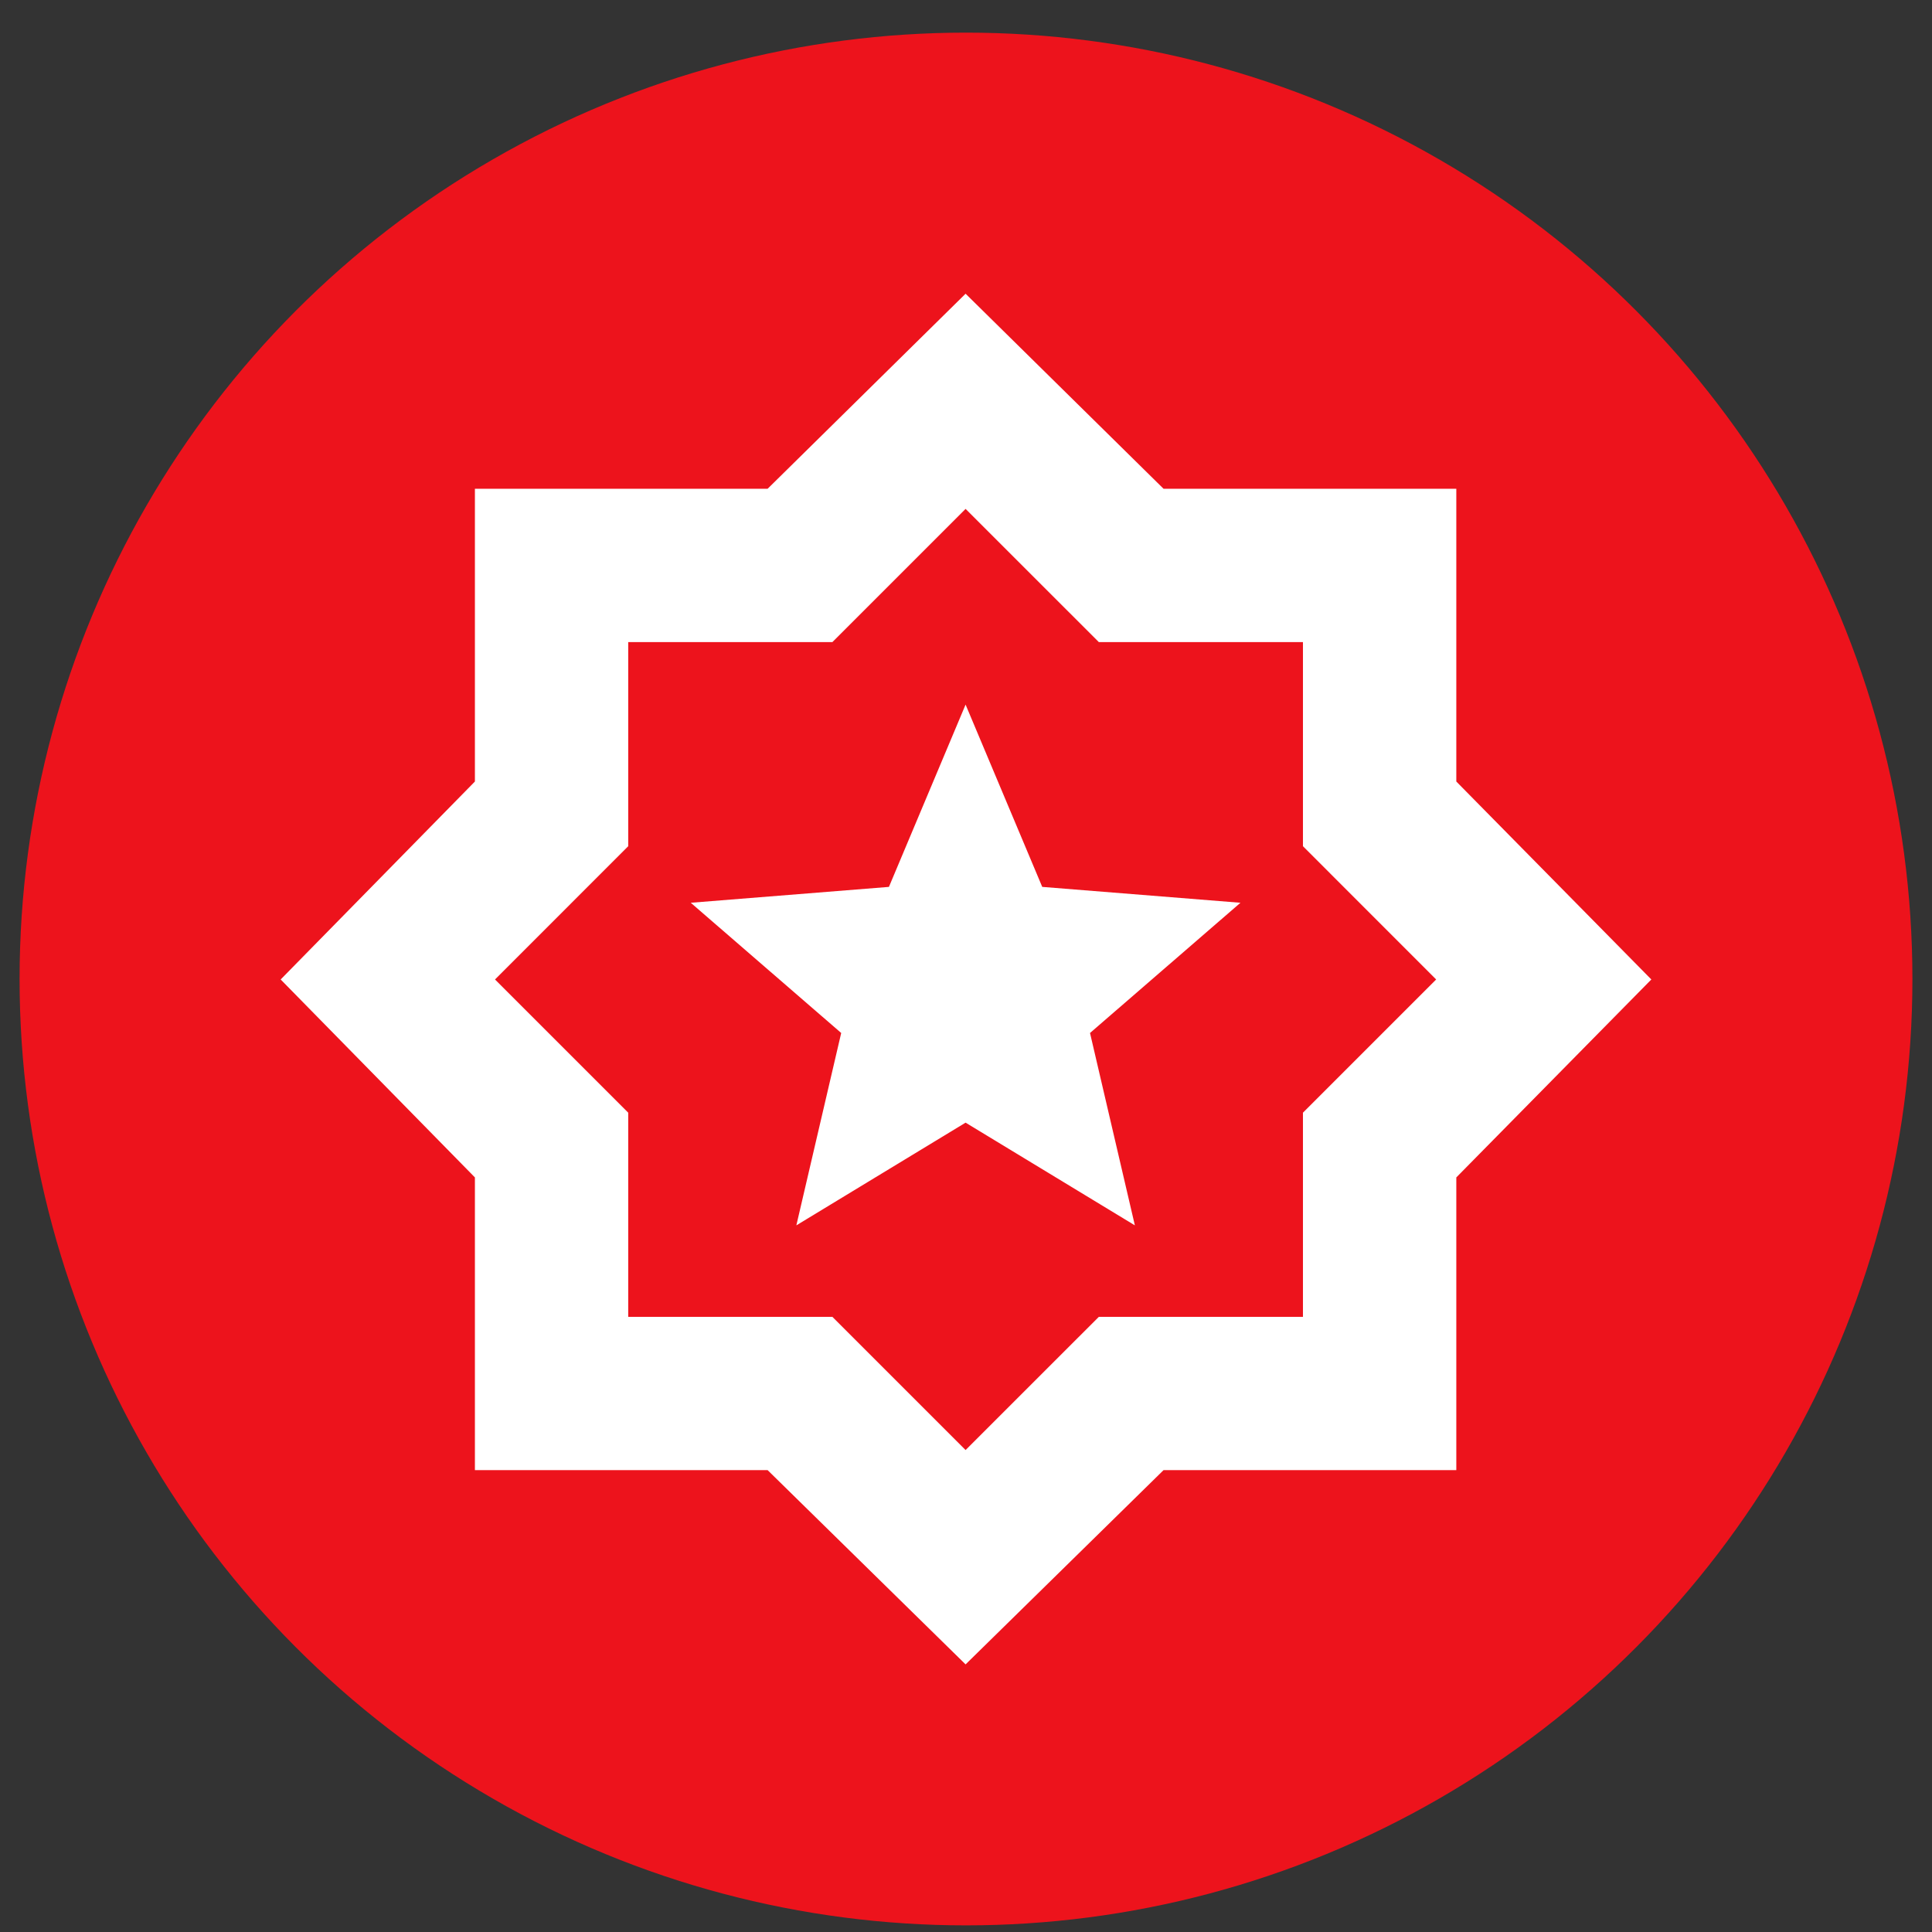
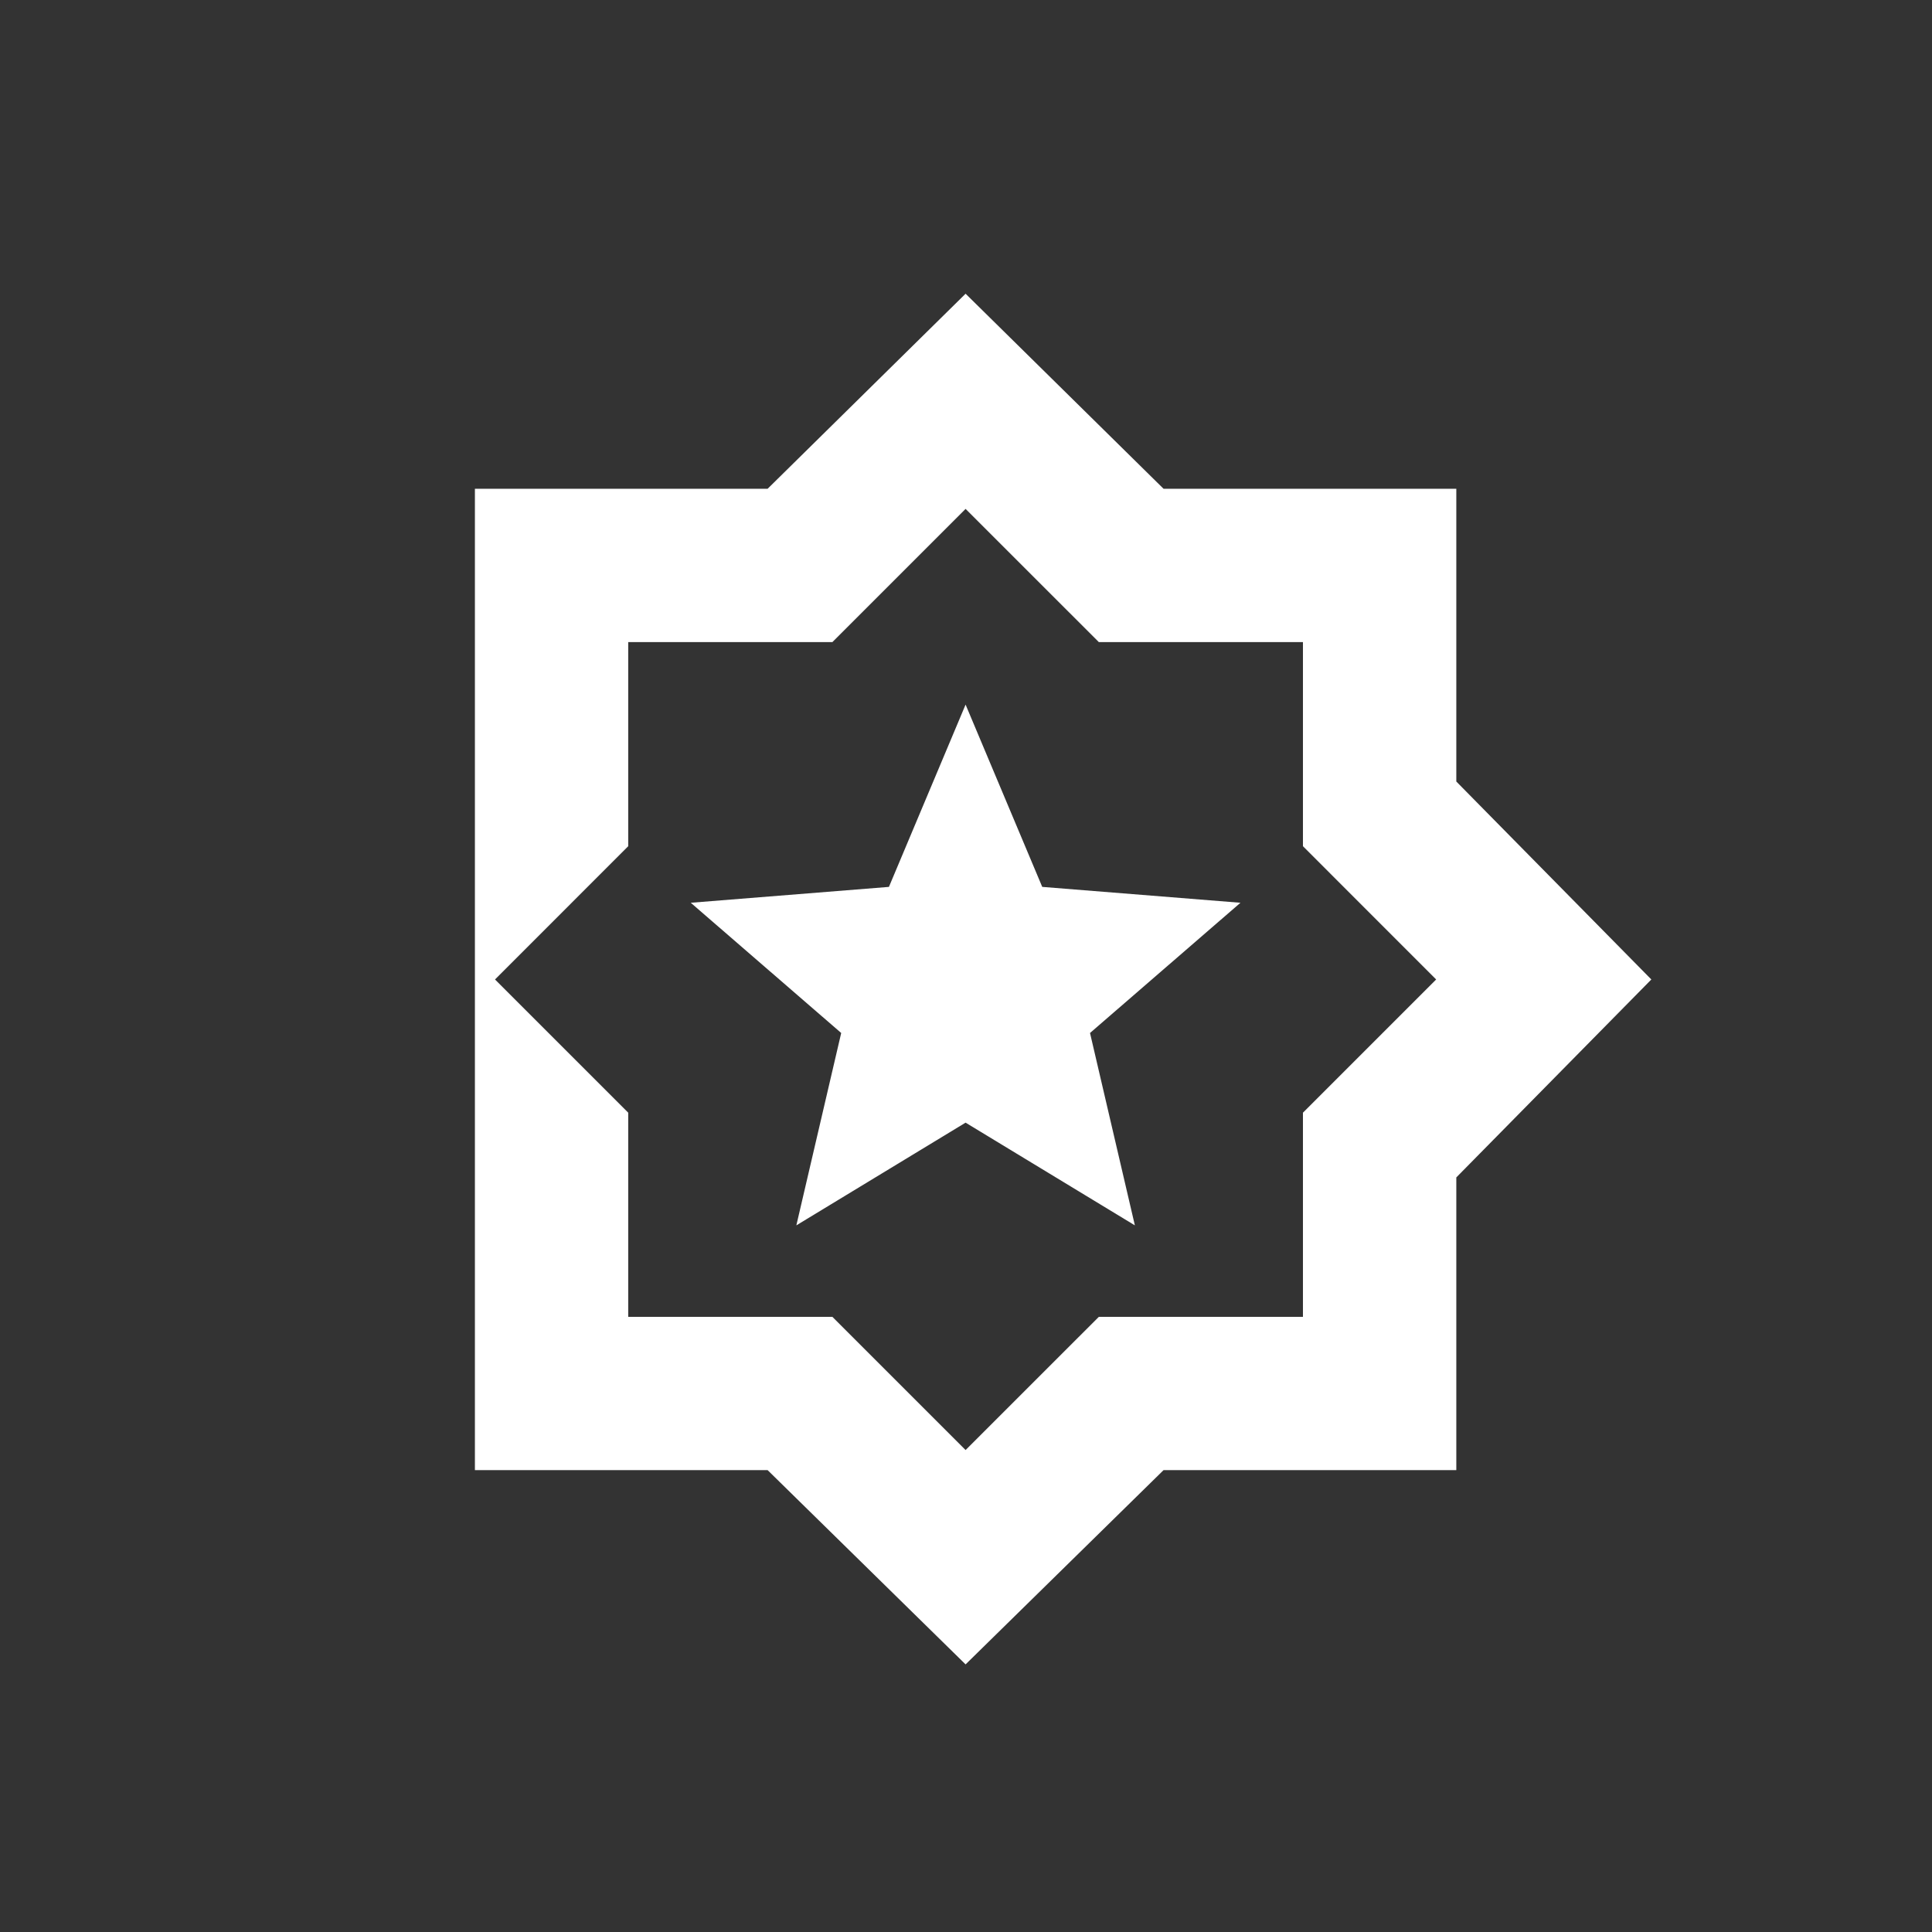
<svg xmlns="http://www.w3.org/2000/svg" width="37" height="37" viewBox="0 0 37 37" fill="none">
  <rect x="0" y="0" width="37" height="37" fill="#333333" stroke="none" />
-   <ellipse cx="18.5" cy="18.749" rx="18.125" ry="18.124" fill="#ED131C" />
-   <path d="M15.251 23.467L18.492 21.5L21.734 23.467L20.875 19.783L23.756 17.289L19.96 16.985L18.492 13.494L17.024 16.985L13.229 17.289L16.11 19.783L15.251 23.467ZM18.492 31.875L14.701 28.155H9.095V22.549L5.375 18.758L9.095 14.967V9.36H14.701L18.492 5.625L22.283 9.36H27.89V14.967L31.625 18.758L27.89 22.549V28.155H22.283L18.492 31.875ZM18.492 27.77L21.044 25.219H24.953V21.309L27.504 18.758L24.953 16.206V12.297H21.044L18.492 9.746L15.941 12.297H12.031V16.206L9.48 18.758L12.031 21.309V25.219H15.941L18.492 27.77Z" fill="white" />
+   <path d="M15.251 23.467L18.492 21.5L21.734 23.467L20.875 19.783L23.756 17.289L19.96 16.985L18.492 13.494L17.024 16.985L13.229 17.289L16.11 19.783L15.251 23.467ZM18.492 31.875L14.701 28.155H9.095V22.549L9.095 14.967V9.36H14.701L18.492 5.625L22.283 9.36H27.89V14.967L31.625 18.758L27.89 22.549V28.155H22.283L18.492 31.875ZM18.492 27.77L21.044 25.219H24.953V21.309L27.504 18.758L24.953 16.206V12.297H21.044L18.492 9.746L15.941 12.297H12.031V16.206L9.48 18.758L12.031 21.309V25.219H15.941L18.492 27.77Z" fill="white" />
</svg>